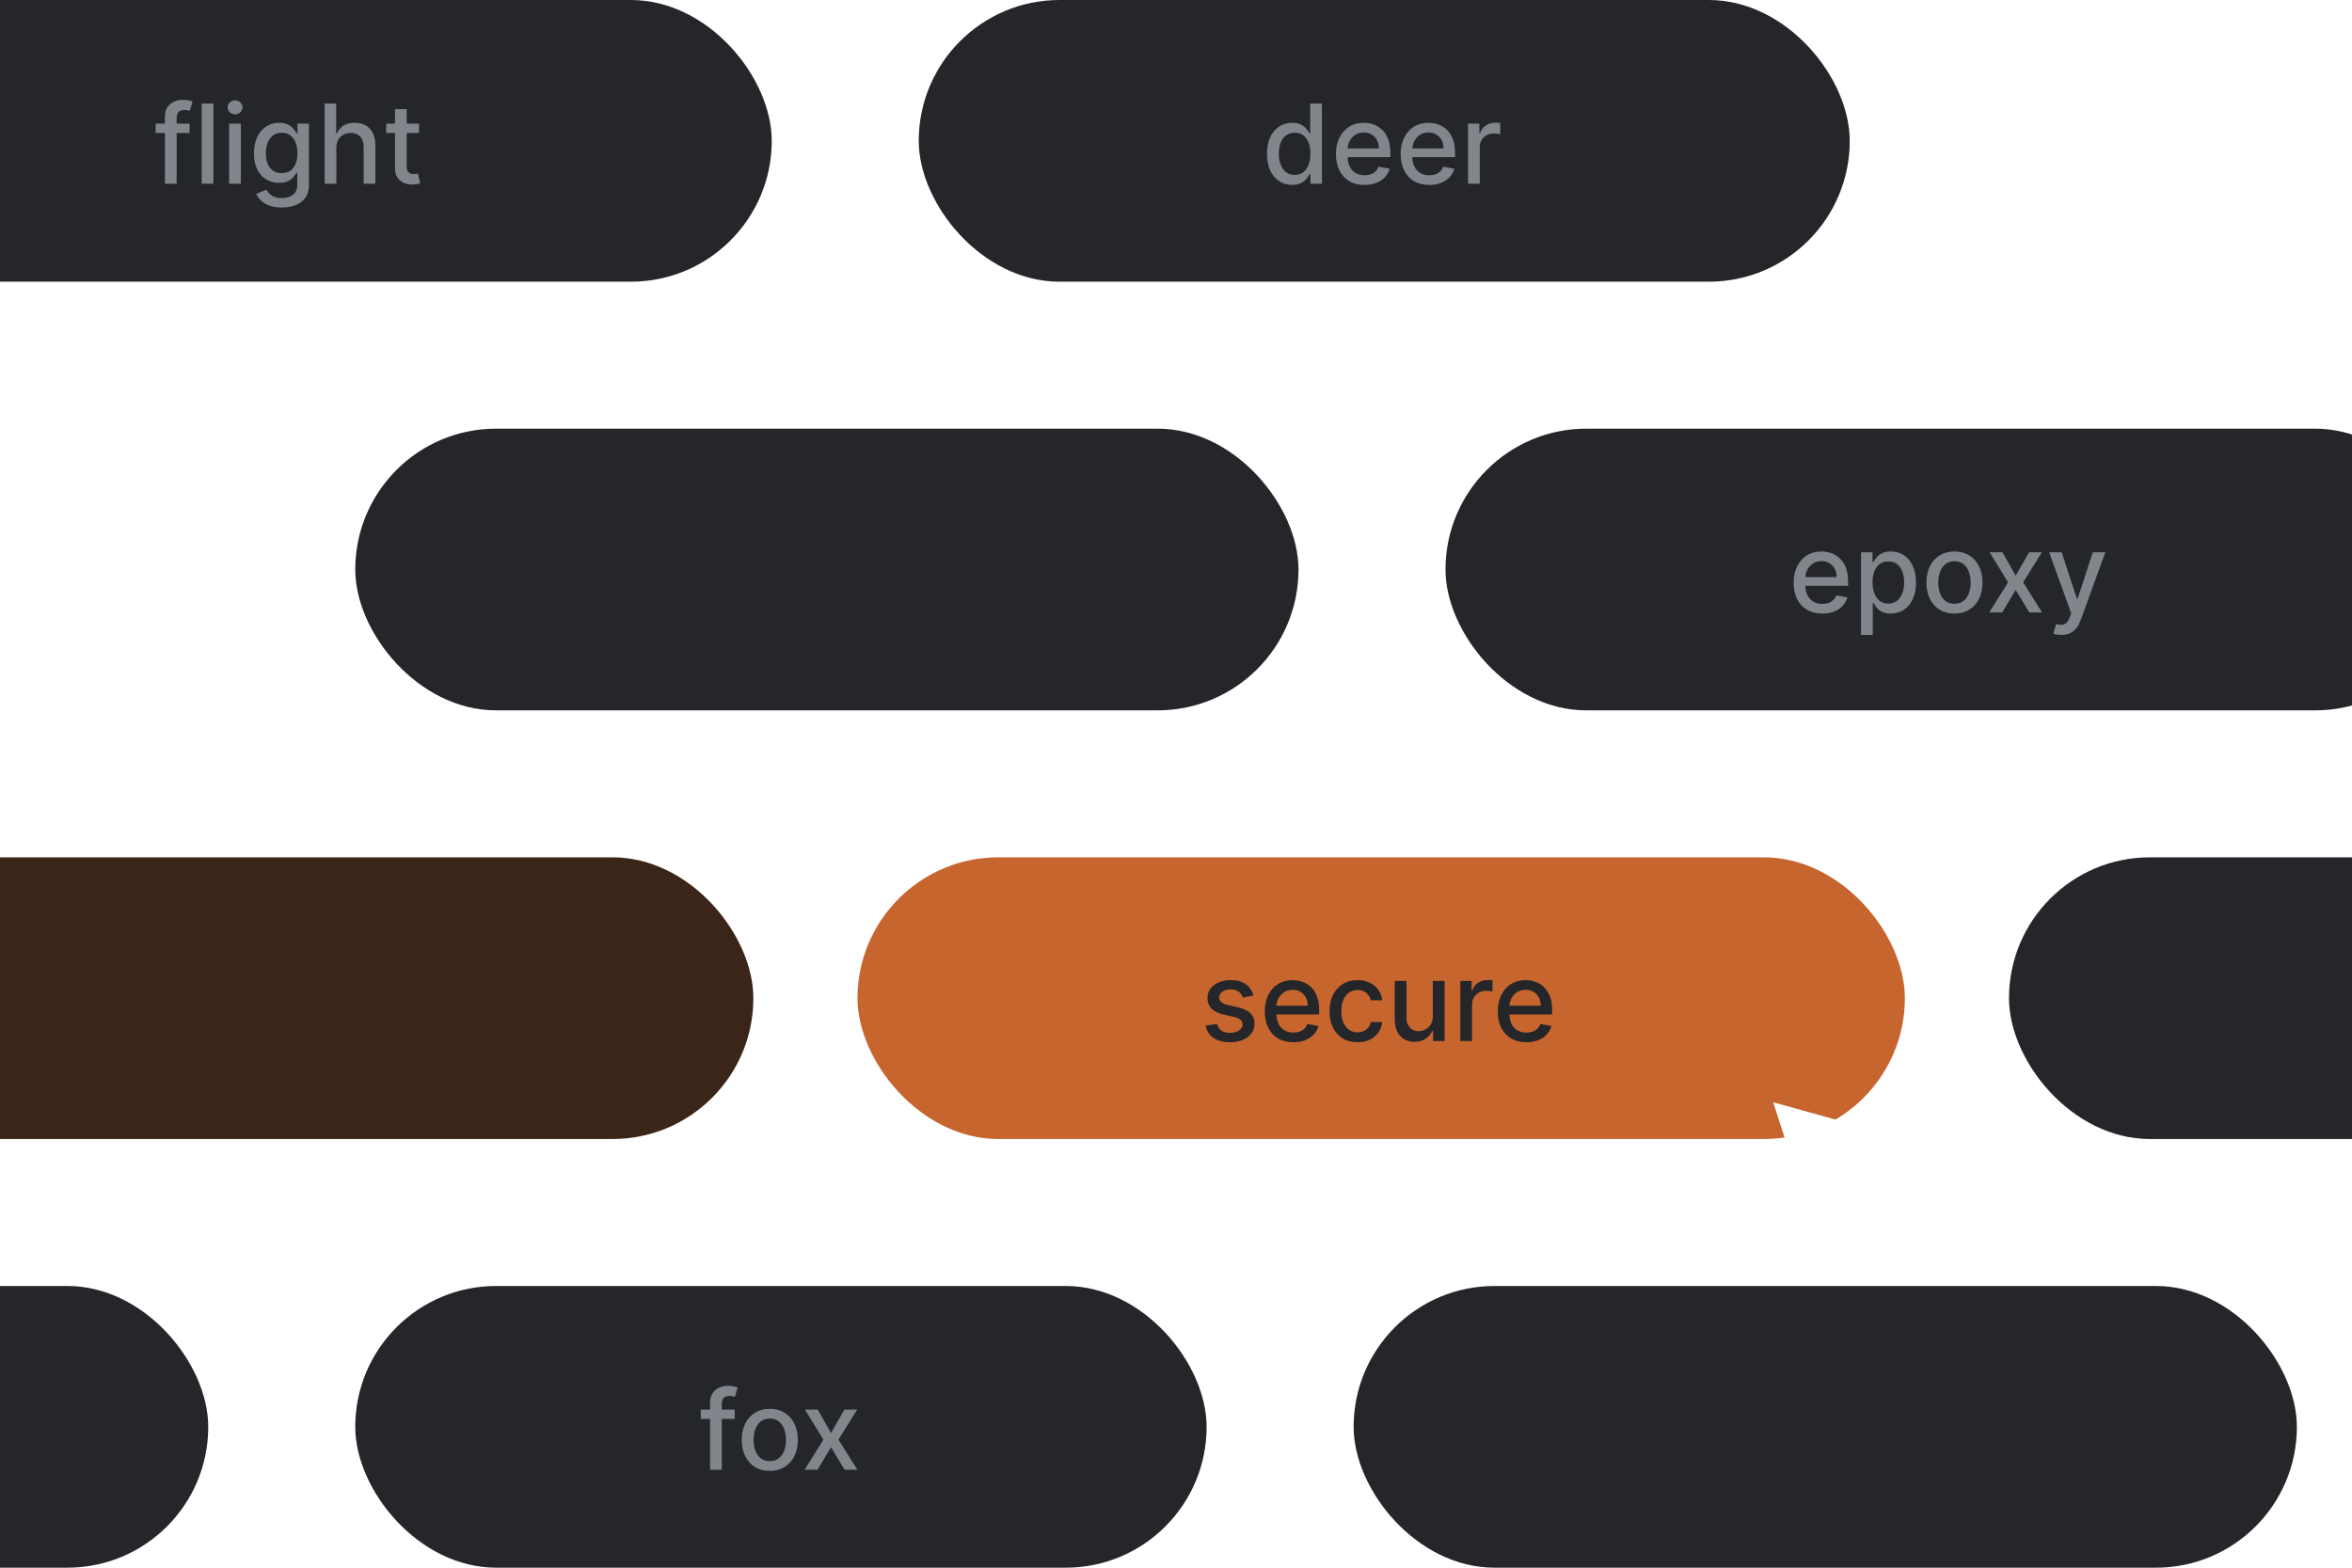
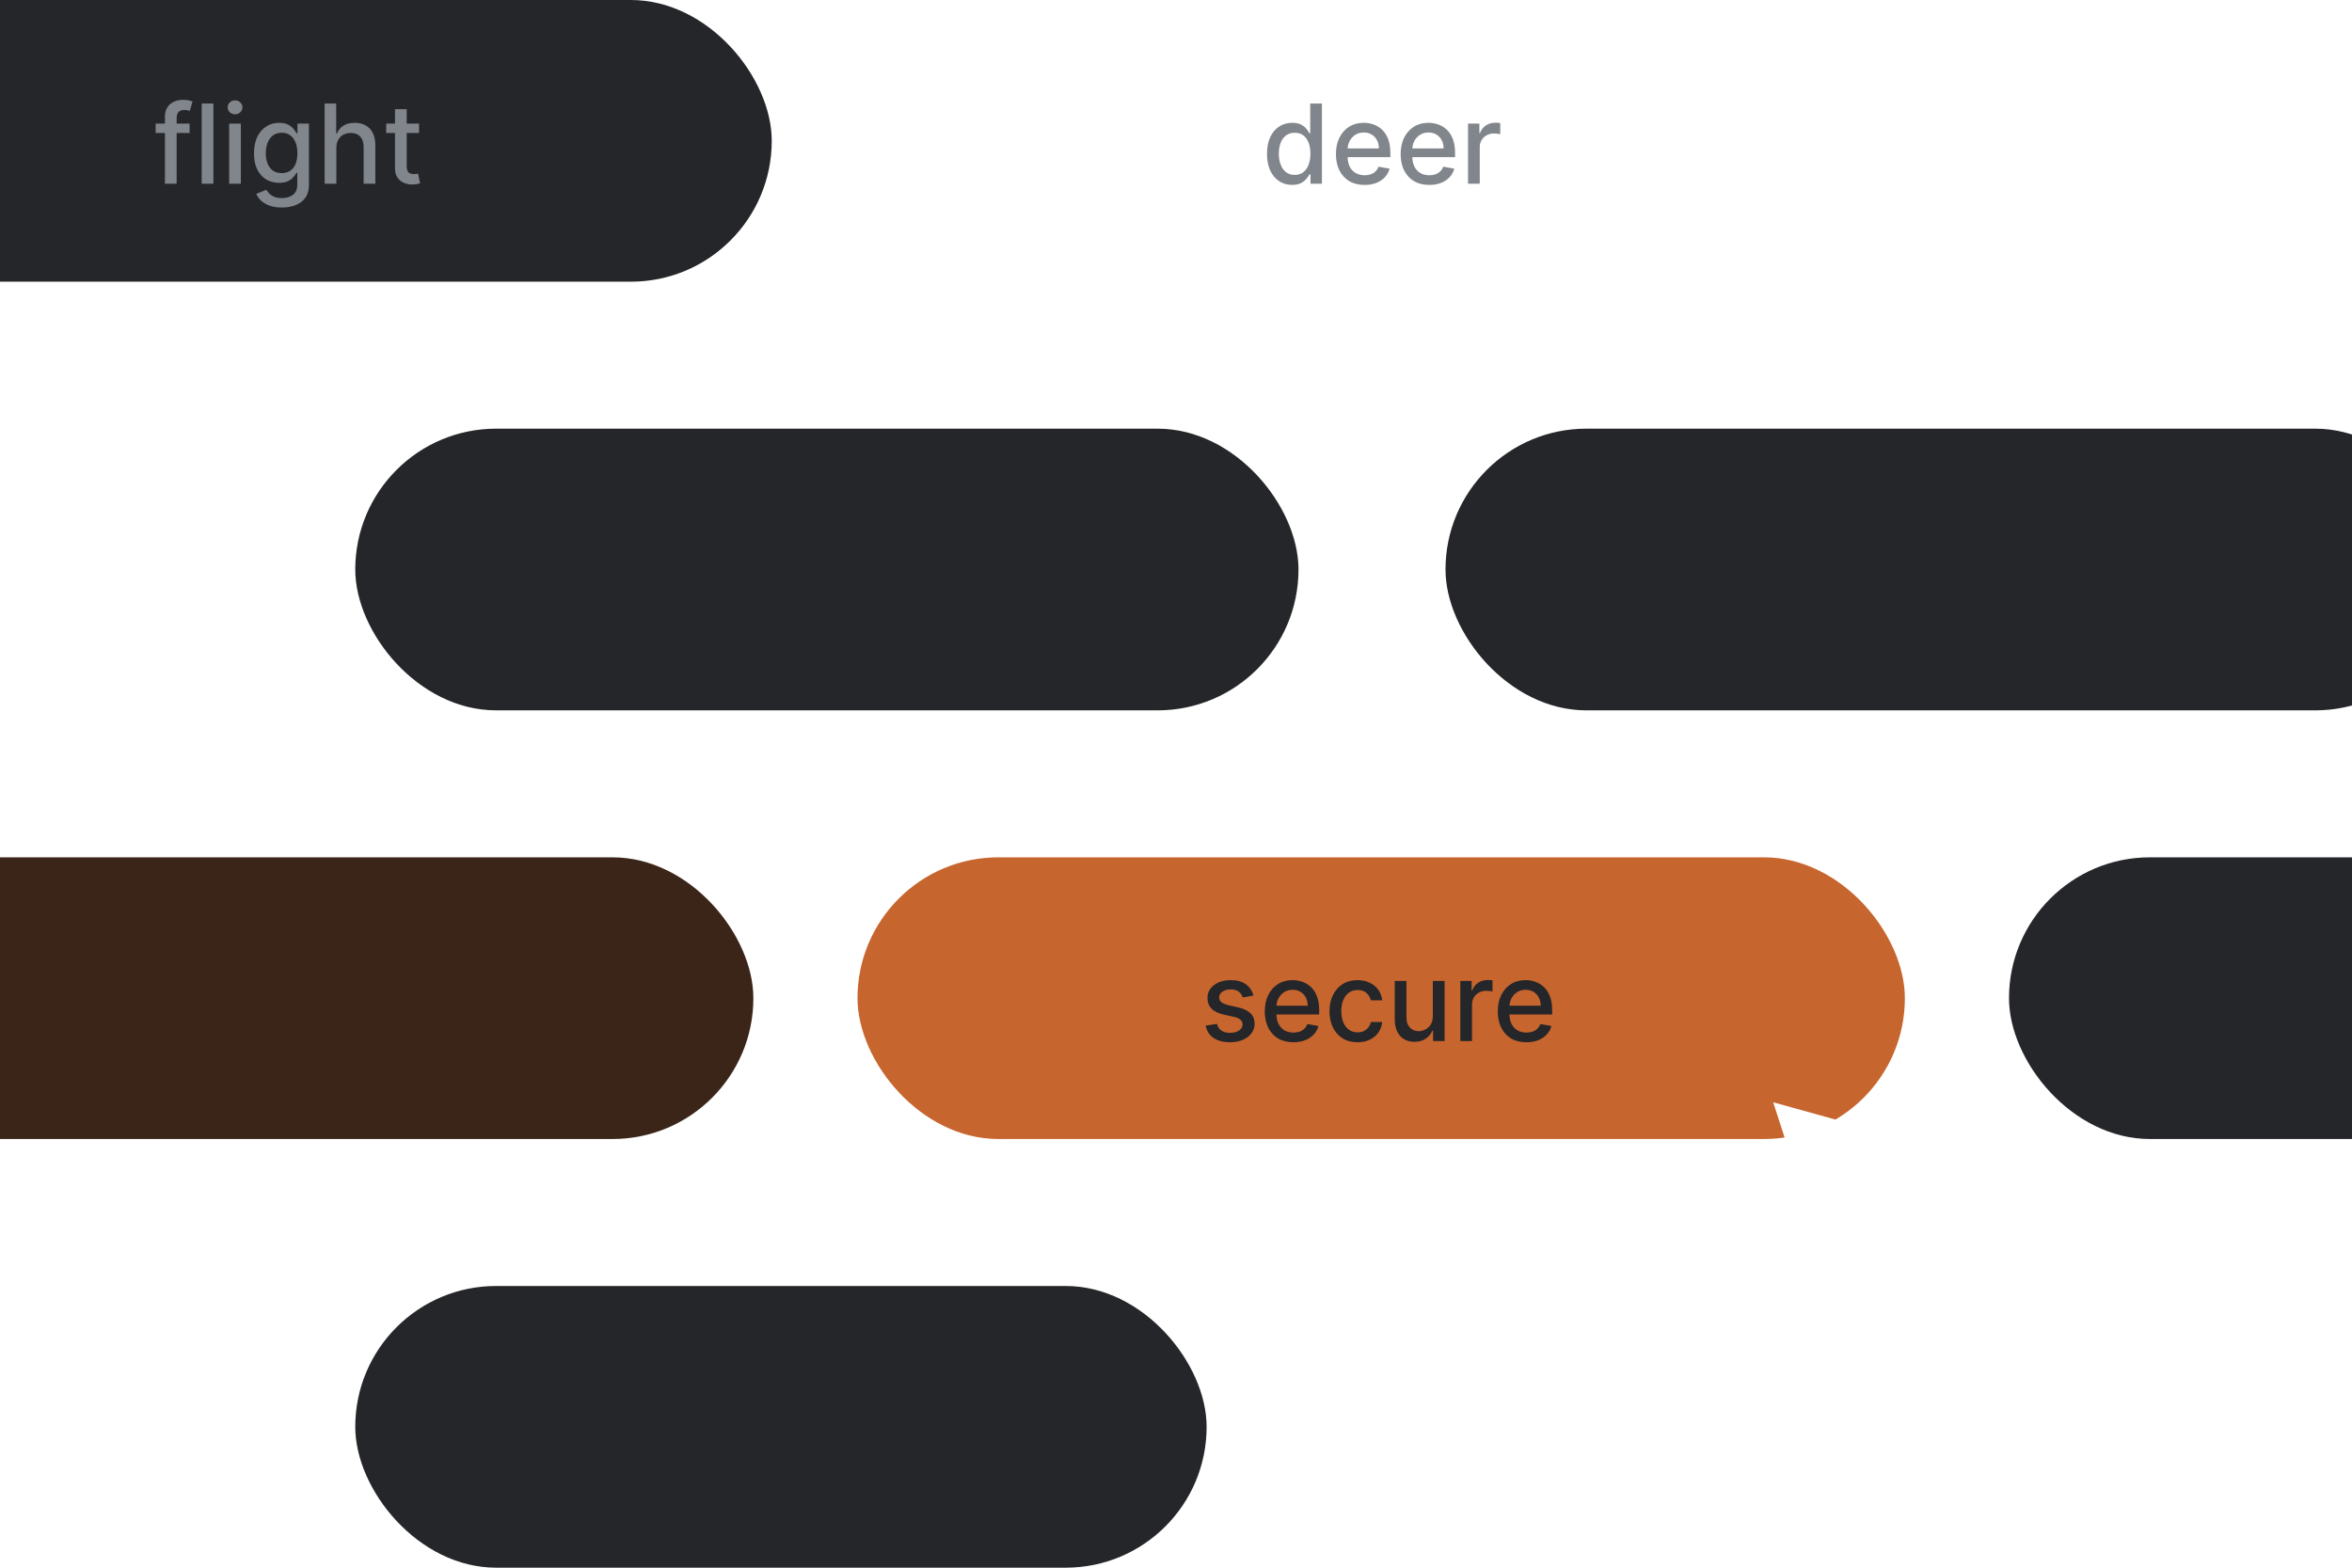
<svg xmlns="http://www.w3.org/2000/svg" width="384" height="256" viewBox="0 0 384 256" fill="none">
-   <rect x="-118" y="210" width="152" height="46" rx="23" fill="#252629" />
-   <rect x="150" width="152" height="46" rx="23" fill="#252629" />
-   <path d="M210.96 30.192C210.168 30.192 209.46 29.989 208.838 29.584C208.22 29.175 207.734 28.594 207.381 27.84C207.031 27.081 206.857 26.171 206.857 25.11C206.857 24.049 207.033 23.141 207.387 22.387C207.745 21.633 208.235 21.055 208.857 20.655C209.479 20.254 210.185 20.054 210.973 20.054C211.582 20.054 212.072 20.156 212.443 20.361C212.818 20.561 213.108 20.796 213.312 21.064C213.521 21.332 213.683 21.569 213.798 21.773H213.913V16.909H215.825V30H213.958V28.472H213.798C213.683 28.681 213.517 28.92 213.3 29.188C213.087 29.457 212.793 29.691 212.418 29.891C212.043 30.092 211.557 30.192 210.96 30.192ZM211.382 28.562C211.932 28.562 212.396 28.417 212.776 28.127C213.159 27.833 213.449 27.426 213.645 26.906C213.845 26.386 213.945 25.781 213.945 25.091C213.945 24.409 213.847 23.812 213.651 23.301C213.455 22.79 213.168 22.391 212.788 22.106C212.409 21.82 211.94 21.678 211.382 21.678C210.807 21.678 210.327 21.827 209.944 22.125C209.56 22.423 209.271 22.83 209.075 23.346C208.883 23.861 208.787 24.443 208.787 25.091C208.787 25.747 208.885 26.337 209.081 26.861C209.277 27.386 209.567 27.801 209.95 28.108C210.338 28.41 210.815 28.562 211.382 28.562ZM222.784 30.198C221.817 30.198 220.983 29.991 220.285 29.578C219.59 29.16 219.053 28.575 218.674 27.82C218.299 27.062 218.111 26.173 218.111 25.155C218.111 24.149 218.299 23.263 218.674 22.496C219.053 21.729 219.581 21.13 220.259 20.7C220.941 20.269 221.738 20.054 222.65 20.054C223.204 20.054 223.741 20.146 224.26 20.329C224.78 20.512 225.247 20.8 225.66 21.192C226.074 21.584 226.4 22.093 226.638 22.72C226.877 23.342 226.996 24.098 226.996 24.989V25.666H219.192V24.234H225.123C225.123 23.732 225.021 23.286 224.817 22.898C224.612 22.506 224.324 22.197 223.954 21.972C223.587 21.746 223.157 21.633 222.662 21.633C222.126 21.633 221.657 21.765 221.256 22.029C220.86 22.289 220.553 22.63 220.336 23.052C220.123 23.47 220.016 23.923 220.016 24.413V25.532C220.016 26.188 220.131 26.746 220.361 27.207C220.596 27.667 220.922 28.018 221.339 28.261C221.757 28.5 222.245 28.619 222.803 28.619C223.165 28.619 223.496 28.568 223.794 28.466C224.092 28.359 224.35 28.202 224.567 27.993C224.785 27.784 224.951 27.526 225.066 27.22L226.875 27.546C226.73 28.078 226.47 28.545 226.095 28.945C225.724 29.342 225.258 29.651 224.695 29.872C224.137 30.09 223.5 30.198 222.784 30.198ZM233.348 30.198C232.381 30.198 231.548 29.991 230.849 29.578C230.154 29.16 229.618 28.575 229.238 27.82C228.863 27.062 228.676 26.173 228.676 25.155C228.676 24.149 228.863 23.263 229.238 22.496C229.618 21.729 230.146 21.13 230.824 20.7C231.505 20.269 232.302 20.054 233.214 20.054C233.768 20.054 234.305 20.146 234.825 20.329C235.345 20.512 235.811 20.8 236.225 21.192C236.638 21.584 236.964 22.093 237.203 22.72C237.441 23.342 237.561 24.098 237.561 24.989V25.666H229.756V24.234H235.688C235.688 23.732 235.586 23.286 235.381 22.898C235.176 22.506 234.889 22.197 234.518 21.972C234.152 21.746 233.721 21.633 233.227 21.633C232.69 21.633 232.221 21.765 231.821 22.029C231.424 22.289 231.118 22.63 230.9 23.052C230.687 23.47 230.581 23.923 230.581 24.413V25.532C230.581 26.188 230.696 26.746 230.926 27.207C231.16 27.667 231.486 28.018 231.904 28.261C232.321 28.5 232.809 28.619 233.368 28.619C233.73 28.619 234.06 28.568 234.358 28.466C234.657 28.359 234.914 28.202 235.132 27.993C235.349 27.784 235.515 27.526 235.63 27.22L237.439 27.546C237.294 28.078 237.034 28.545 236.659 28.945C236.289 29.342 235.822 29.651 235.26 29.872C234.701 30.09 234.064 30.198 233.348 30.198ZM239.681 30V20.182H241.529V21.741H241.631C241.81 21.213 242.125 20.798 242.577 20.495C243.033 20.188 243.548 20.035 244.124 20.035C244.243 20.035 244.384 20.039 244.546 20.048C244.712 20.056 244.842 20.067 244.936 20.079V21.908C244.859 21.886 244.722 21.863 244.526 21.837C244.33 21.808 244.134 21.793 243.938 21.793C243.487 21.793 243.084 21.889 242.73 22.08C242.381 22.268 242.104 22.53 241.899 22.866C241.695 23.199 241.593 23.578 241.593 24.004V30H239.681Z" fill="#81858C" />
+   <path d="M210.96 30.192C210.168 30.192 209.46 29.989 208.838 29.584C208.22 29.175 207.734 28.594 207.381 27.84C207.031 27.081 206.857 26.171 206.857 25.11C206.857 24.049 207.033 23.141 207.387 22.387C207.745 21.633 208.235 21.055 208.857 20.655C209.479 20.254 210.185 20.054 210.973 20.054C211.582 20.054 212.072 20.156 212.443 20.361C212.818 20.561 213.108 20.796 213.312 21.064C213.521 21.332 213.683 21.569 213.798 21.773H213.913V16.909H215.825V30H213.958V28.472H213.798C213.683 28.681 213.517 28.92 213.3 29.188C213.087 29.457 212.793 29.691 212.418 29.891C212.043 30.092 211.557 30.192 210.96 30.192ZM211.382 28.562C211.932 28.562 212.396 28.417 212.776 28.127C213.159 27.833 213.449 27.426 213.645 26.906C213.845 26.386 213.945 25.781 213.945 25.091C213.945 24.409 213.847 23.812 213.651 23.301C213.455 22.79 213.168 22.391 212.788 22.106C212.409 21.82 211.94 21.678 211.382 21.678C210.807 21.678 210.327 21.827 209.944 22.125C209.56 22.423 209.271 22.83 209.075 23.346C208.883 23.861 208.787 24.443 208.787 25.091C208.787 25.747 208.885 26.337 209.081 26.861C209.277 27.386 209.567 27.801 209.95 28.108C210.338 28.41 210.815 28.562 211.382 28.562ZM222.784 30.198C221.817 30.198 220.983 29.991 220.285 29.578C219.59 29.16 219.053 28.575 218.674 27.82C218.299 27.062 218.111 26.173 218.111 25.155C218.111 24.149 218.299 23.263 218.674 22.496C219.053 21.729 219.581 21.13 220.259 20.7C220.941 20.269 221.738 20.054 222.65 20.054C223.204 20.054 223.741 20.146 224.26 20.329C224.78 20.512 225.247 20.8 225.66 21.192C226.074 21.584 226.4 22.093 226.638 22.72C226.877 23.342 226.996 24.098 226.996 24.989V25.666H219.192V24.234H225.123C225.123 23.732 225.021 23.286 224.817 22.898C224.612 22.506 224.324 22.197 223.954 21.972C223.587 21.746 223.157 21.633 222.662 21.633C222.126 21.633 221.657 21.765 221.256 22.029C220.86 22.289 220.553 22.63 220.336 23.052C220.123 23.47 220.016 23.923 220.016 24.413V25.532C220.016 26.188 220.131 26.746 220.361 27.207C220.596 27.667 220.922 28.018 221.339 28.261C221.757 28.5 222.245 28.619 222.803 28.619C223.165 28.619 223.496 28.568 223.794 28.466C224.092 28.359 224.35 28.202 224.567 27.993C224.785 27.784 224.951 27.526 225.066 27.22L226.875 27.546C226.73 28.078 226.47 28.545 226.095 28.945C225.724 29.342 225.258 29.651 224.695 29.872C224.137 30.09 223.5 30.198 222.784 30.198ZM233.348 30.198C232.381 30.198 231.548 29.991 230.849 29.578C230.154 29.16 229.618 28.575 229.238 27.82C228.863 27.062 228.676 26.173 228.676 25.155C228.676 24.149 228.863 23.263 229.238 22.496C229.618 21.729 230.146 21.13 230.824 20.7C231.505 20.269 232.302 20.054 233.214 20.054C233.768 20.054 234.305 20.146 234.825 20.329C235.345 20.512 235.811 20.8 236.225 21.192C236.638 21.584 236.964 22.093 237.203 22.72C237.441 23.342 237.561 24.098 237.561 24.989V25.666H229.756V24.234H235.688C235.688 23.732 235.586 23.286 235.381 22.898C235.176 22.506 234.889 22.197 234.518 21.972C234.152 21.746 233.721 21.633 233.227 21.633C232.69 21.633 232.221 21.765 231.821 22.029C231.424 22.289 231.118 22.63 230.9 23.052C230.687 23.47 230.581 23.923 230.581 24.413V25.532C230.581 26.188 230.696 26.746 230.926 27.207C231.16 27.667 231.486 28.018 231.904 28.261C232.321 28.5 232.809 28.619 233.368 28.619C233.73 28.619 234.06 28.568 234.358 28.466C234.657 28.359 234.914 28.202 235.132 27.993C235.349 27.784 235.515 27.526 235.63 27.22L237.439 27.546C237.294 28.078 237.034 28.545 236.659 28.945C236.289 29.342 235.822 29.651 235.26 29.872C234.701 30.09 234.064 30.198 233.348 30.198M239.681 30V20.182H241.529V21.741H241.631C241.81 21.213 242.125 20.798 242.577 20.495C243.033 20.188 243.548 20.035 244.124 20.035C244.243 20.035 244.384 20.039 244.546 20.048C244.712 20.056 244.842 20.067 244.936 20.079V21.908C244.859 21.886 244.722 21.863 244.526 21.837C244.33 21.808 244.134 21.793 243.938 21.793C243.487 21.793 243.084 21.889 242.73 22.08C242.381 22.268 242.104 22.53 241.899 22.866C241.695 23.199 241.593 23.578 241.593 24.004V30H239.681Z" fill="#81858C" />
  <rect x="-31" width="157" height="46" rx="23" fill="#252629" />
  <path d="M30.957 20.182V21.716H25.409V20.182H30.957ZM26.93 30V19.044C26.93 18.43 27.065 17.921 27.333 17.516C27.602 17.107 27.957 16.803 28.401 16.602C28.844 16.398 29.325 16.296 29.845 16.296C30.229 16.296 30.557 16.327 30.829 16.391C31.102 16.451 31.305 16.506 31.437 16.558L30.989 18.104C30.9 18.079 30.785 18.049 30.644 18.015C30.504 17.977 30.333 17.957 30.133 17.957C29.668 17.957 29.336 18.072 29.136 18.303C28.94 18.533 28.842 18.865 28.842 19.3V30H26.93ZM34.841 16.909V30H32.929V16.909H34.841ZM37.412 30V20.182H39.323V30H37.412ZM38.377 18.667C38.045 18.667 37.759 18.556 37.52 18.334C37.286 18.109 37.169 17.84 37.169 17.529C37.169 17.214 37.286 16.945 37.52 16.724C37.759 16.498 38.045 16.385 38.377 16.385C38.709 16.385 38.993 16.498 39.227 16.724C39.466 16.945 39.585 17.214 39.585 17.529C39.585 17.84 39.466 18.109 39.227 18.334C38.993 18.556 38.709 18.667 38.377 18.667ZM46.011 33.886C45.231 33.886 44.56 33.784 43.997 33.58C43.439 33.375 42.983 33.104 42.629 32.768C42.276 32.431 42.011 32.062 41.837 31.662L43.479 30.984C43.594 31.172 43.748 31.37 43.94 31.579C44.136 31.792 44.4 31.973 44.732 32.122C45.069 32.271 45.501 32.346 46.03 32.346C46.754 32.346 47.353 32.169 47.826 31.815C48.299 31.466 48.535 30.908 48.535 30.141V28.21H48.414C48.299 28.419 48.133 28.651 47.916 28.907C47.702 29.163 47.408 29.384 47.033 29.572C46.658 29.759 46.17 29.853 45.57 29.853C44.794 29.853 44.095 29.672 43.473 29.31C42.855 28.943 42.365 28.404 42.003 27.692C41.645 26.977 41.466 26.097 41.466 25.053C41.466 24.009 41.643 23.114 41.996 22.368C42.354 21.622 42.844 21.051 43.467 20.655C44.089 20.254 44.794 20.054 45.582 20.054C46.192 20.054 46.684 20.156 47.059 20.361C47.434 20.561 47.726 20.796 47.935 21.064C48.148 21.332 48.312 21.569 48.427 21.773H48.568V20.182H50.44V30.217C50.44 31.061 50.244 31.754 49.852 32.295C49.46 32.836 48.93 33.236 48.261 33.496C47.596 33.756 46.846 33.886 46.011 33.886ZM45.992 28.268C46.541 28.268 47.006 28.14 47.385 27.884C47.769 27.624 48.058 27.254 48.254 26.772C48.455 26.286 48.555 25.704 48.555 25.027C48.555 24.366 48.457 23.785 48.261 23.282C48.065 22.779 47.777 22.387 47.398 22.106C47.019 21.82 46.55 21.678 45.992 21.678C45.416 21.678 44.937 21.827 44.553 22.125C44.17 22.419 43.88 22.82 43.684 23.327C43.492 23.834 43.396 24.401 43.396 25.027C43.396 25.671 43.494 26.235 43.69 26.721C43.886 27.207 44.176 27.586 44.56 27.859C44.947 28.131 45.425 28.268 45.992 28.268ZM54.915 24.171V30H53.004V16.909H54.889V21.78H55.011C55.241 21.251 55.592 20.832 56.065 20.521C56.538 20.209 57.156 20.054 57.919 20.054C58.592 20.054 59.18 20.192 59.683 20.47C60.19 20.746 60.582 21.16 60.859 21.709C61.141 22.255 61.281 22.937 61.281 23.755V30H59.37V23.985C59.37 23.265 59.185 22.707 58.814 22.31C58.443 21.91 57.928 21.709 57.267 21.709C56.815 21.709 56.41 21.805 56.053 21.997C55.699 22.189 55.42 22.47 55.215 22.841C55.015 23.207 54.915 23.651 54.915 24.171ZM68.415 20.182V21.716H63.052V20.182H68.415ZM64.49 17.829H66.401V27.117C66.401 27.488 66.457 27.767 66.567 27.954C66.678 28.138 66.821 28.264 66.996 28.332C67.175 28.396 67.369 28.428 67.577 28.428C67.731 28.428 67.865 28.417 67.98 28.396C68.095 28.374 68.185 28.357 68.249 28.345L68.594 29.923C68.483 29.966 68.325 30.009 68.121 30.051C67.916 30.098 67.66 30.124 67.354 30.128C66.851 30.136 66.382 30.047 65.947 29.859C65.513 29.672 65.161 29.382 64.893 28.99C64.624 28.598 64.49 28.106 64.49 27.514V17.829Z" fill="#81858C" />
  <rect x="58" y="70" width="154" height="46" rx="23" fill="#252629" />
  <rect x="58" y="210" width="139" height="46" rx="23" fill="#252629" />
-   <path d="M119.957 230.182V231.716H114.409V230.182H119.957ZM115.93 240V229.044C115.93 228.43 116.065 227.921 116.333 227.516C116.602 227.107 116.957 226.803 117.401 226.602C117.844 226.398 118.325 226.295 118.845 226.295C119.229 226.295 119.557 226.327 119.83 226.391C120.102 226.451 120.305 226.506 120.437 226.558L119.989 228.104C119.9 228.079 119.785 228.049 119.644 228.015C119.504 227.977 119.333 227.957 119.133 227.957C118.668 227.957 118.336 228.072 118.136 228.303C117.94 228.533 117.842 228.865 117.842 229.3V240H115.93ZM125.678 240.198C124.758 240.198 123.955 239.987 123.268 239.565C122.582 239.143 122.05 238.553 121.67 237.795C121.291 237.036 121.102 236.15 121.102 235.136C121.102 234.117 121.291 233.227 121.67 232.464C122.05 231.701 122.582 231.109 123.268 230.687C123.955 230.265 124.758 230.054 125.678 230.054C126.599 230.054 127.402 230.265 128.088 230.687C128.774 231.109 129.307 231.701 129.686 232.464C130.065 233.227 130.255 234.117 130.255 235.136C130.255 236.15 130.065 237.036 129.686 237.795C129.307 238.553 128.774 239.143 128.088 239.565C127.402 239.987 126.599 240.198 125.678 240.198ZM125.685 238.594C126.281 238.594 126.776 238.436 127.168 238.121C127.56 237.805 127.849 237.386 128.037 236.862C128.229 236.337 128.325 235.76 128.325 235.129C128.325 234.503 128.229 233.928 128.037 233.403C127.849 232.875 127.56 232.451 127.168 232.131C126.776 231.812 126.281 231.652 125.685 231.652C125.084 231.652 124.585 231.812 124.189 232.131C123.797 232.451 123.505 232.875 123.313 233.403C123.126 233.928 123.032 234.503 123.032 235.129C123.032 235.76 123.126 236.337 123.313 236.862C123.505 237.386 123.797 237.805 124.189 238.121C124.585 238.436 125.084 238.594 125.685 238.594ZM133.51 230.182L135.677 234.004L137.863 230.182H139.953L136.892 235.091L139.979 240H137.889L135.677 236.331L133.472 240H131.375L134.431 235.091L131.414 230.182H133.51Z" fill="#81858C" />
  <rect x="-31" y="140" width="154" height="46" rx="23" fill="#3B2519" />
  <rect x="140" y="140" width="171" height="46" rx="23" fill="#C7652E" />
  <path d="M204.642 162.579L202.91 162.886C202.837 162.664 202.722 162.453 202.565 162.253C202.411 162.053 202.202 161.888 201.938 161.761C201.674 161.633 201.344 161.569 200.947 161.569C200.406 161.569 199.955 161.69 199.592 161.933C199.23 162.172 199.049 162.481 199.049 162.86C199.049 163.188 199.17 163.452 199.413 163.653C199.656 163.853 200.048 164.017 200.589 164.145L202.149 164.503C203.053 164.712 203.726 165.033 204.169 165.468C204.612 165.903 204.834 166.467 204.834 167.162C204.834 167.75 204.663 168.274 204.322 168.734C203.986 169.19 203.515 169.548 202.91 169.808C202.309 170.068 201.612 170.198 200.82 170.198C199.72 170.198 198.823 169.964 198.129 169.495C197.434 169.022 197.008 168.351 196.85 167.482L198.697 167.2C198.813 167.682 199.049 168.046 199.407 168.293C199.765 168.536 200.232 168.658 200.807 168.658C201.433 168.658 201.934 168.528 202.309 168.268C202.684 168.004 202.871 167.682 202.871 167.303C202.871 166.996 202.756 166.738 202.526 166.529C202.3 166.32 201.953 166.163 201.484 166.056L199.822 165.692C198.906 165.483 198.229 165.151 197.79 164.695C197.355 164.239 197.138 163.661 197.138 162.962C197.138 162.383 197.3 161.876 197.624 161.441C197.947 161.006 198.395 160.668 198.966 160.425C199.537 160.178 200.191 160.054 200.928 160.054C201.989 160.054 202.825 160.284 203.434 160.744C204.043 161.2 204.446 161.812 204.642 162.579ZM211.167 170.198C210.199 170.198 209.366 169.991 208.667 169.578C207.973 169.161 207.436 168.575 207.057 167.82C206.682 167.062 206.494 166.173 206.494 165.155C206.494 164.149 206.682 163.263 207.057 162.496C207.436 161.729 207.964 161.13 208.642 160.7C209.324 160.269 210.121 160.054 211.032 160.054C211.586 160.054 212.123 160.146 212.643 160.329C213.163 160.512 213.63 160.8 214.043 161.192C214.456 161.584 214.782 162.093 215.021 162.719C215.26 163.342 215.379 164.098 215.379 164.989V165.666H207.574V164.234H213.506C213.506 163.732 213.404 163.286 213.199 162.898C212.995 162.506 212.707 162.197 212.336 161.972C211.97 161.746 211.54 161.633 211.045 161.633C210.508 161.633 210.04 161.765 209.639 162.029C209.243 162.289 208.936 162.63 208.719 163.052C208.506 163.469 208.399 163.923 208.399 164.413V165.532C208.399 166.188 208.514 166.746 208.744 167.207C208.979 167.667 209.305 168.018 209.722 168.261C210.14 168.5 210.628 168.619 211.186 168.619C211.548 168.619 211.878 168.568 212.177 168.466C212.475 168.359 212.733 168.202 212.95 167.993C213.167 167.784 213.334 167.526 213.449 167.219L215.258 167.545C215.113 168.078 214.853 168.545 214.478 168.945C214.107 169.342 213.64 169.651 213.078 169.872C212.52 170.089 211.883 170.198 211.167 170.198ZM221.635 170.198C220.685 170.198 219.867 169.983 219.181 169.553C218.499 169.118 217.975 168.519 217.608 167.756C217.242 166.994 217.059 166.12 217.059 165.136C217.059 164.138 217.246 163.259 217.621 162.496C217.996 161.729 218.525 161.13 219.206 160.7C219.888 160.269 220.691 160.054 221.616 160.054C222.362 160.054 223.027 160.192 223.61 160.469C224.194 160.742 224.665 161.126 225.023 161.62C225.385 162.114 225.6 162.692 225.669 163.352H223.809C223.706 162.892 223.472 162.496 223.105 162.163C222.743 161.831 222.257 161.665 221.648 161.665C221.115 161.665 220.649 161.805 220.248 162.087C219.852 162.364 219.543 162.76 219.321 163.276C219.1 163.787 218.989 164.392 218.989 165.091C218.989 165.807 219.098 166.425 219.315 166.945C219.532 167.464 219.839 167.867 220.235 168.153C220.636 168.438 221.107 168.581 221.648 168.581C222.01 168.581 222.338 168.515 222.632 168.383C222.931 168.246 223.18 168.053 223.38 167.801C223.585 167.55 223.728 167.247 223.809 166.893H225.669C225.6 167.528 225.394 168.095 225.049 168.594C224.703 169.092 224.241 169.484 223.662 169.77C223.086 170.055 222.411 170.198 221.635 170.198ZM233.932 165.928V160.182H235.85V170H233.97V168.3H233.868C233.642 168.824 233.28 169.261 232.781 169.61C232.287 169.955 231.671 170.128 230.934 170.128C230.303 170.128 229.745 169.989 229.259 169.712C228.778 169.431 228.399 169.016 228.122 168.466C227.849 167.916 227.713 167.237 227.713 166.427V160.182H229.624V166.197C229.624 166.866 229.809 167.398 230.18 167.795C230.551 168.191 231.032 168.389 231.624 168.389C231.982 168.389 232.338 168.3 232.692 168.121C233.05 167.942 233.346 167.671 233.58 167.309C233.819 166.947 233.936 166.487 233.932 165.928ZM238.418 170V160.182H240.265V161.741H240.367C240.546 161.213 240.862 160.798 241.313 160.495C241.769 160.188 242.285 160.035 242.86 160.035C242.979 160.035 243.12 160.039 243.282 160.048C243.448 160.056 243.578 160.067 243.672 160.08V161.908C243.595 161.886 243.459 161.863 243.263 161.837C243.067 161.808 242.871 161.793 242.675 161.793C242.223 161.793 241.82 161.888 241.467 162.08C241.117 162.268 240.84 162.53 240.636 162.866C240.431 163.199 240.329 163.578 240.329 164.004V170H238.418ZM249.206 170.198C248.238 170.198 247.405 169.991 246.706 169.578C246.012 169.161 245.475 168.575 245.096 167.82C244.721 167.062 244.533 166.173 244.533 165.155C244.533 164.149 244.721 163.263 245.096 162.496C245.475 161.729 246.003 161.13 246.681 160.7C247.363 160.269 248.16 160.054 249.072 160.054C249.626 160.054 250.162 160.146 250.682 160.329C251.202 160.512 251.669 160.8 252.082 161.192C252.496 161.584 252.822 162.093 253.06 162.719C253.299 163.342 253.418 164.098 253.418 164.989V165.666H245.613V164.234H251.545C251.545 163.732 251.443 163.286 251.238 162.898C251.034 162.506 250.746 162.197 250.376 161.972C250.009 161.746 249.579 161.633 249.084 161.633C248.547 161.633 248.079 161.765 247.678 162.029C247.282 162.289 246.975 162.63 246.758 163.052C246.545 163.469 246.438 163.923 246.438 164.413V165.532C246.438 166.188 246.553 166.746 246.783 167.207C247.018 167.667 247.344 168.018 247.761 168.261C248.179 168.5 248.667 168.619 249.225 168.619C249.587 168.619 249.917 168.568 250.216 168.466C250.514 168.359 250.772 168.202 250.989 167.993C251.206 167.784 251.373 167.526 251.488 167.219L253.297 167.545C253.152 168.078 252.892 168.545 252.517 168.945C252.146 169.342 251.68 169.651 251.117 169.872C250.559 170.089 249.922 170.198 249.206 170.198Z" fill="#252629" />
  <rect x="328" y="140" width="154" height="46" rx="23" fill="#252629" />
-   <rect x="221" y="210" width="154" height="46" rx="23" fill="#252629" />
  <rect x="236" y="70" width="165" height="46" rx="23" fill="#252629" />
-   <path d="M297.516 100.198C296.549 100.198 295.716 99.992 295.017 99.578C294.322 99.16 293.786 98.575 293.406 97.82C293.031 97.062 292.844 96.173 292.844 95.155C292.844 94.149 293.031 93.263 293.406 92.496C293.786 91.729 294.314 91.13 294.991 90.7C295.673 90.269 296.47 90.054 297.382 90.054C297.936 90.054 298.473 90.146 298.993 90.329C299.513 90.512 299.979 90.8 300.393 91.192C300.806 91.584 301.132 92.093 301.371 92.719C301.609 93.342 301.729 94.098 301.729 94.989V95.666H293.924V94.234H299.856C299.856 93.731 299.754 93.286 299.549 92.898C299.344 92.506 299.057 92.197 298.686 91.972C298.32 91.746 297.889 91.633 297.395 91.633C296.858 91.633 296.389 91.765 295.989 92.029C295.592 92.289 295.286 92.63 295.068 93.052C294.855 93.469 294.749 93.923 294.749 94.413V95.532C294.749 96.188 294.864 96.746 295.094 97.207C295.328 97.667 295.654 98.019 296.072 98.261C296.489 98.5 296.977 98.619 297.536 98.619C297.898 98.619 298.228 98.568 298.526 98.466C298.825 98.359 299.082 98.202 299.3 97.993C299.517 97.784 299.683 97.526 299.798 97.219L301.607 97.546C301.462 98.078 301.202 98.545 300.827 98.945C300.457 99.342 299.99 99.651 299.428 99.872C298.869 100.089 298.232 100.198 297.516 100.198ZM303.849 103.682V90.182H305.716V91.773H305.876C305.986 91.569 306.146 91.332 306.355 91.064C306.564 90.796 306.854 90.561 307.224 90.361C307.595 90.156 308.085 90.054 308.694 90.054C309.487 90.054 310.194 90.254 310.817 90.655C311.439 91.055 311.927 91.633 312.28 92.387C312.638 93.141 312.817 94.049 312.817 95.11C312.817 96.171 312.64 97.081 312.287 97.84C311.933 98.594 311.447 99.175 310.829 99.585C310.211 99.989 309.506 100.192 308.714 100.192C308.117 100.192 307.629 100.092 307.25 99.891C306.875 99.691 306.581 99.457 306.368 99.188C306.155 98.92 305.991 98.681 305.876 98.472H305.76V103.682H303.849ZM305.722 95.091C305.722 95.781 305.822 96.386 306.023 96.906C306.223 97.426 306.513 97.833 306.892 98.127C307.271 98.417 307.736 98.562 308.285 98.562C308.856 98.562 309.334 98.41 309.717 98.108C310.101 97.801 310.39 97.386 310.586 96.862C310.787 96.337 310.887 95.747 310.887 95.091C310.887 94.443 310.789 93.862 310.593 93.346C310.401 92.83 310.111 92.423 309.724 92.125C309.34 91.827 308.861 91.678 308.285 91.678C307.731 91.678 307.263 91.82 306.879 92.106C306.5 92.391 306.212 92.79 306.016 93.301C305.82 93.812 305.722 94.409 305.722 95.091ZM319.094 100.198C318.174 100.198 317.371 99.987 316.684 99.565C315.998 99.144 315.466 98.553 315.086 97.795C314.707 97.036 314.518 96.15 314.518 95.136C314.518 94.117 314.707 93.227 315.086 92.464C315.466 91.701 315.998 91.109 316.684 90.687C317.371 90.265 318.174 90.054 319.094 90.054C320.015 90.054 320.818 90.265 321.504 90.687C322.19 91.109 322.723 91.701 323.102 92.464C323.481 93.227 323.671 94.117 323.671 95.136C323.671 96.15 323.481 97.036 323.102 97.795C322.723 98.553 322.19 99.144 321.504 99.565C320.818 99.987 320.015 100.198 319.094 100.198ZM319.101 98.594C319.697 98.594 320.192 98.436 320.584 98.121C320.976 97.805 321.265 97.386 321.453 96.862C321.645 96.337 321.741 95.76 321.741 95.129C321.741 94.503 321.645 93.928 321.453 93.403C321.265 92.875 320.976 92.451 320.584 92.131C320.192 91.812 319.697 91.652 319.101 91.652C318.5 91.652 318.001 91.812 317.605 92.131C317.213 92.451 316.921 92.875 316.729 93.403C316.542 93.928 316.448 94.503 316.448 95.129C316.448 95.76 316.542 96.337 316.729 96.862C316.921 97.386 317.213 97.805 317.605 98.121C318.001 98.436 318.5 98.594 319.101 98.594ZM326.926 90.182L329.093 94.004L331.279 90.182H333.369L330.308 95.091L333.395 100H331.305L329.093 96.331L326.888 100H324.791L327.847 95.091L324.83 90.182H326.926ZM336.54 103.682C336.254 103.682 335.994 103.658 335.76 103.612C335.526 103.569 335.351 103.522 335.236 103.471L335.696 101.905C336.045 101.999 336.357 102.039 336.629 102.026C336.902 102.013 337.143 101.911 337.352 101.719C337.565 101.528 337.752 101.214 337.914 100.78L338.151 100.128L334.558 90.182H336.604L339.09 97.801H339.192L341.679 90.182H343.731L339.685 101.31C339.497 101.822 339.259 102.254 338.969 102.608C338.679 102.966 338.334 103.234 337.933 103.413C337.533 103.592 337.068 103.682 336.54 103.682Z" fill="#81858C" />
  <g filter="url(#filter0_d_16557_456186)">
    <path d="M289.5 176L295 193L299.5 188.5L304.5 193L308 189L303.5 185L307.5 181L289.5 176Z" fill="white" />
  </g>
  <defs>
    <filter id="filter0_d_16557_456186" x="285.5" y="176" width="26.5" height="25" filterUnits="userSpaceOnUse" color-interpolation-filters="sRGB">
      <feFlood flood-opacity="0" result="BackgroundImageFix" />
      <feColorMatrix in="SourceAlpha" type="matrix" values="0 0 0 0 0 0 0 0 0 0 0 0 0 0 0 0 0 0 127 0" result="hardAlpha" />
      <feOffset dy="4" />
      <feGaussianBlur stdDeviation="2" />
      <feComposite in2="hardAlpha" operator="out" />
      <feColorMatrix type="matrix" values="0 0 0 0 0 0 0 0 0 0 0 0 0 0 0 0 0 0 0.25 0" />
      <feBlend mode="normal" in2="BackgroundImageFix" result="effect1_dropShadow_16557_456186" />
      <feBlend mode="normal" in="SourceGraphic" in2="effect1_dropShadow_16557_456186" result="shape" />
    </filter>
  </defs>
</svg>